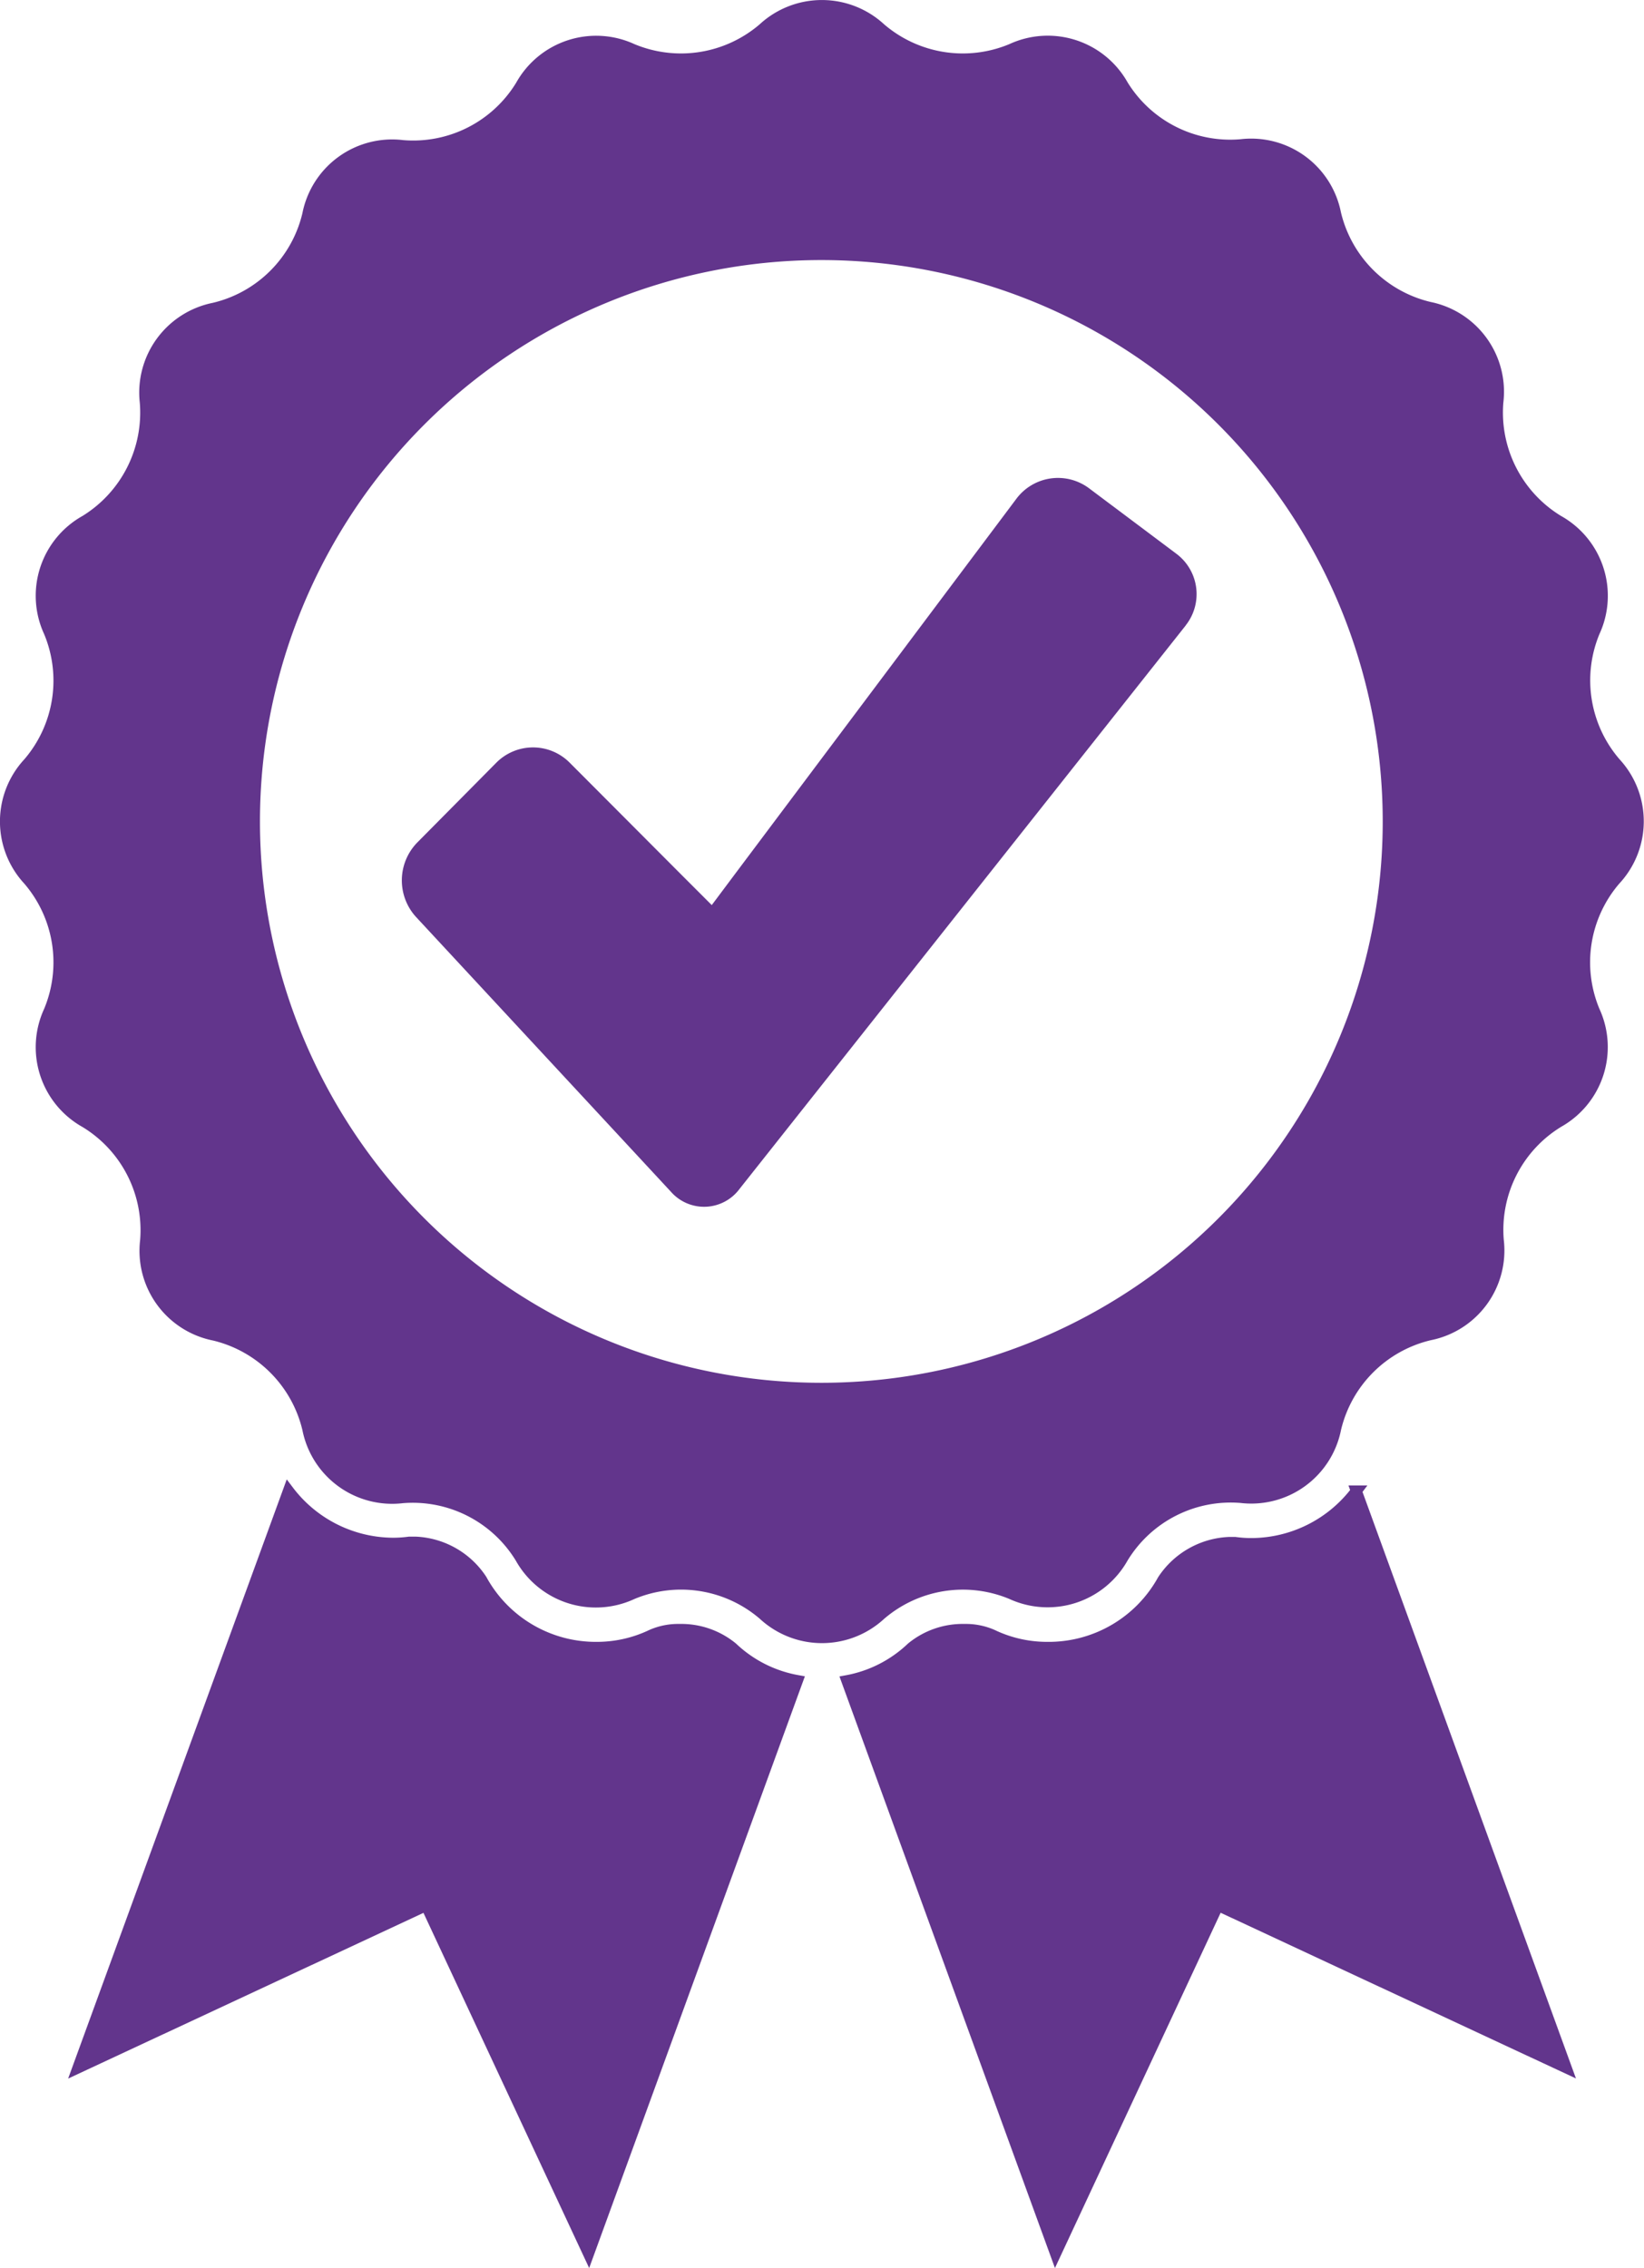
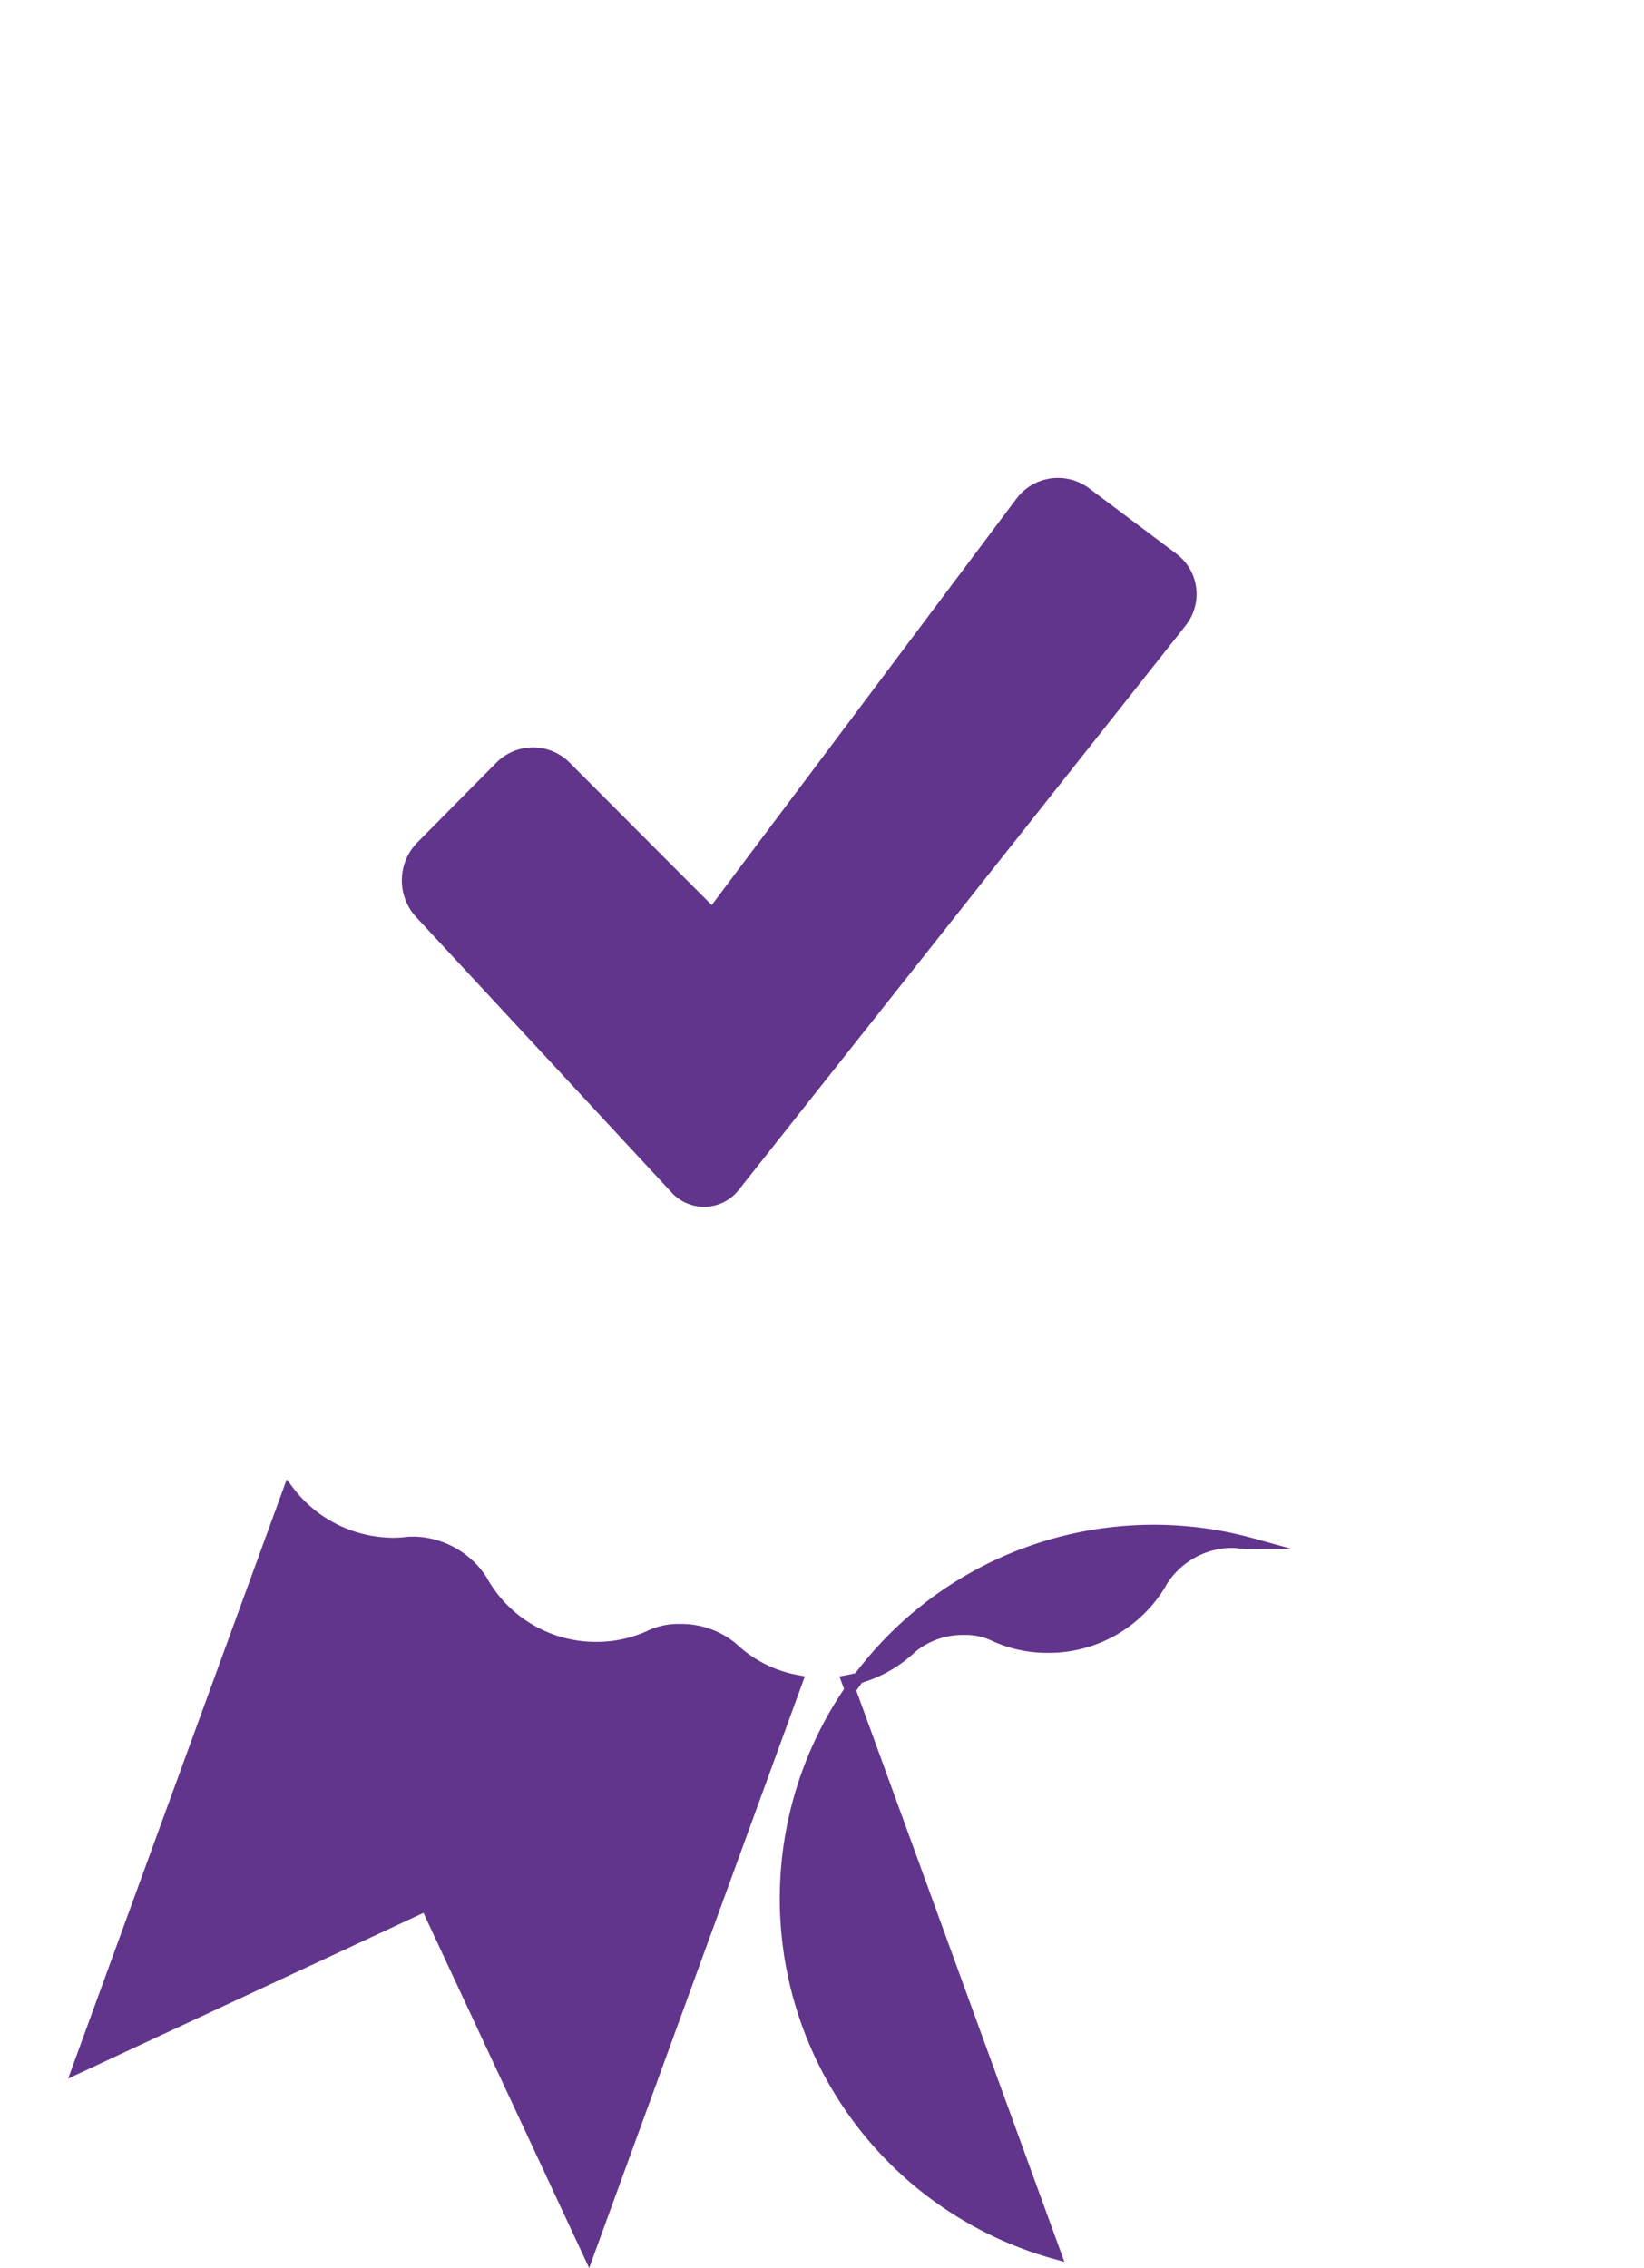
<svg xmlns="http://www.w3.org/2000/svg" width="149.5" height="206.26" viewBox="0 0 149.5 206.26">
  <path d="M66.61,149.89a7.32,7.32,0,0,0-4.81-1.66,6,6,0,0,0-2.53.5,11.53,11.53,0,0,1-5,1.13A11.84,11.84,0,0,1,43.8,143.7a7.57,7.57,0,0,0-6-3.41h-.57a10.84,10.84,0,0,1-1.51.1,12,12,0,0,1-9.48-4.77L7.09,188.11l31.67-14.77L53.53,205l19-52.12A11.56,11.56,0,0,1,66.61,149.89Z" transform="translate(-0.01 -0.05)" fill="#62358c" stroke="#62358c" stroke-miterlimit="10" />
-   <path d="M113.84,140.42a10.84,10.84,0,0,1-1.51-.1h-.57a7.6,7.6,0,0,0-6,3.41,11.86,11.86,0,0,1-10.51,6.13,11.53,11.53,0,0,1-5-1.13,6,6,0,0,0-2.53-.5,7.32,7.32,0,0,0-4.81,1.66,11.55,11.55,0,0,1-5.89,3L96,205l14.77-31.67,31.67,14.77-19.09-52.46A12,12,0,0,1,113.84,140.42Z" transform="translate(-0.01 -0.05)" fill="#62358c" stroke="#62358c" stroke-miterlimit="10" />
+   <path d="M113.84,140.42a10.84,10.84,0,0,1-1.51-.1h-.57a7.6,7.6,0,0,0-6,3.41,11.86,11.86,0,0,1-10.51,6.13,11.53,11.53,0,0,1-5-1.13,6,6,0,0,0-2.53-.5,7.32,7.32,0,0,0-4.81,1.66,11.55,11.55,0,0,1-5.89,3L96,205A12,12,0,0,1,113.84,140.42Z" transform="translate(-0.01 -0.05)" fill="#62358c" stroke="#62358c" stroke-miterlimit="10" />
  <path d="M107.41,56.66,66.86,107.87h0a3.51,3.51,0,0,1-5.46.23h0l-23.19-25A4.43,4.43,0,0,1,38.33,77l7.15-7.22a4.2,4.2,0,0,1,6,0l0,0L61.79,80.12l3,3,2.52-3.37h0L92.85,45.69h0a4.22,4.22,0,0,1,5.89-.84l8,6a4.08,4.08,0,0,1,.71,5.75Z" transform="translate(-0.01 -0.05)" fill="#62358c" stroke="#62358c" stroke-miterlimit="10" />
-   <path d="M146.92,69.44A11.49,11.49,0,0,1,145,57.51a7.82,7.82,0,0,0-3.29-10.11,11.51,11.51,0,0,1-5.49-10.77A7.83,7.83,0,0,0,130,28a11.5,11.5,0,0,1-8.54-8.54,7.82,7.82,0,0,0-8.6-6.25,11.46,11.46,0,0,1-10.75-5.43A7.83,7.83,0,0,0,92,4.52,11.49,11.49,0,0,1,80.07,2.63a7.85,7.85,0,0,0-10.64,0A11.49,11.49,0,0,1,57.5,4.52,7.83,7.83,0,0,0,47.39,7.81a11.47,11.47,0,0,1-10.76,5.48A7.82,7.82,0,0,0,28,19.54a11.47,11.47,0,0,1-8.54,8.54,7.83,7.83,0,0,0-6.24,8.55A11.54,11.54,0,0,1,7.77,47.4,7.82,7.82,0,0,0,4.48,57.51,11.49,11.49,0,0,1,2.59,69.44a7.82,7.82,0,0,0,0,10.63A11.49,11.49,0,0,1,4.48,92a7.82,7.82,0,0,0,3.29,10.11,11.48,11.48,0,0,1,5.48,10.76,7.82,7.82,0,0,0,6.25,8.6A11.5,11.5,0,0,1,28,130a7.82,7.82,0,0,0,8.6,6.25,11.48,11.48,0,0,1,10.76,5.49A7.84,7.84,0,0,0,57.51,145a11.49,11.49,0,0,1,11.93,1.89,7.83,7.83,0,0,0,10.64,0A11.49,11.49,0,0,1,92,145a7.84,7.84,0,0,0,10.11-3.28,11.48,11.48,0,0,1,10.76-5.49,7.82,7.82,0,0,0,8.6-6.25,11.5,11.5,0,0,1,8.54-8.54,7.82,7.82,0,0,0,6.25-8.6,11.48,11.48,0,0,1,5.48-10.76A7.82,7.82,0,0,0,145,92a11.49,11.49,0,0,1,1.89-11.93A7.82,7.82,0,0,0,146.92,69.44ZM74.75,126.3a51.55,51.55,0,1,1,51.5-51.6v0A51.54,51.54,0,0,1,74.75,126.3Z" transform="translate(-0.01 -0.05)" fill="#62358c" stroke="#62358c" stroke-miterlimit="10" />
</svg>